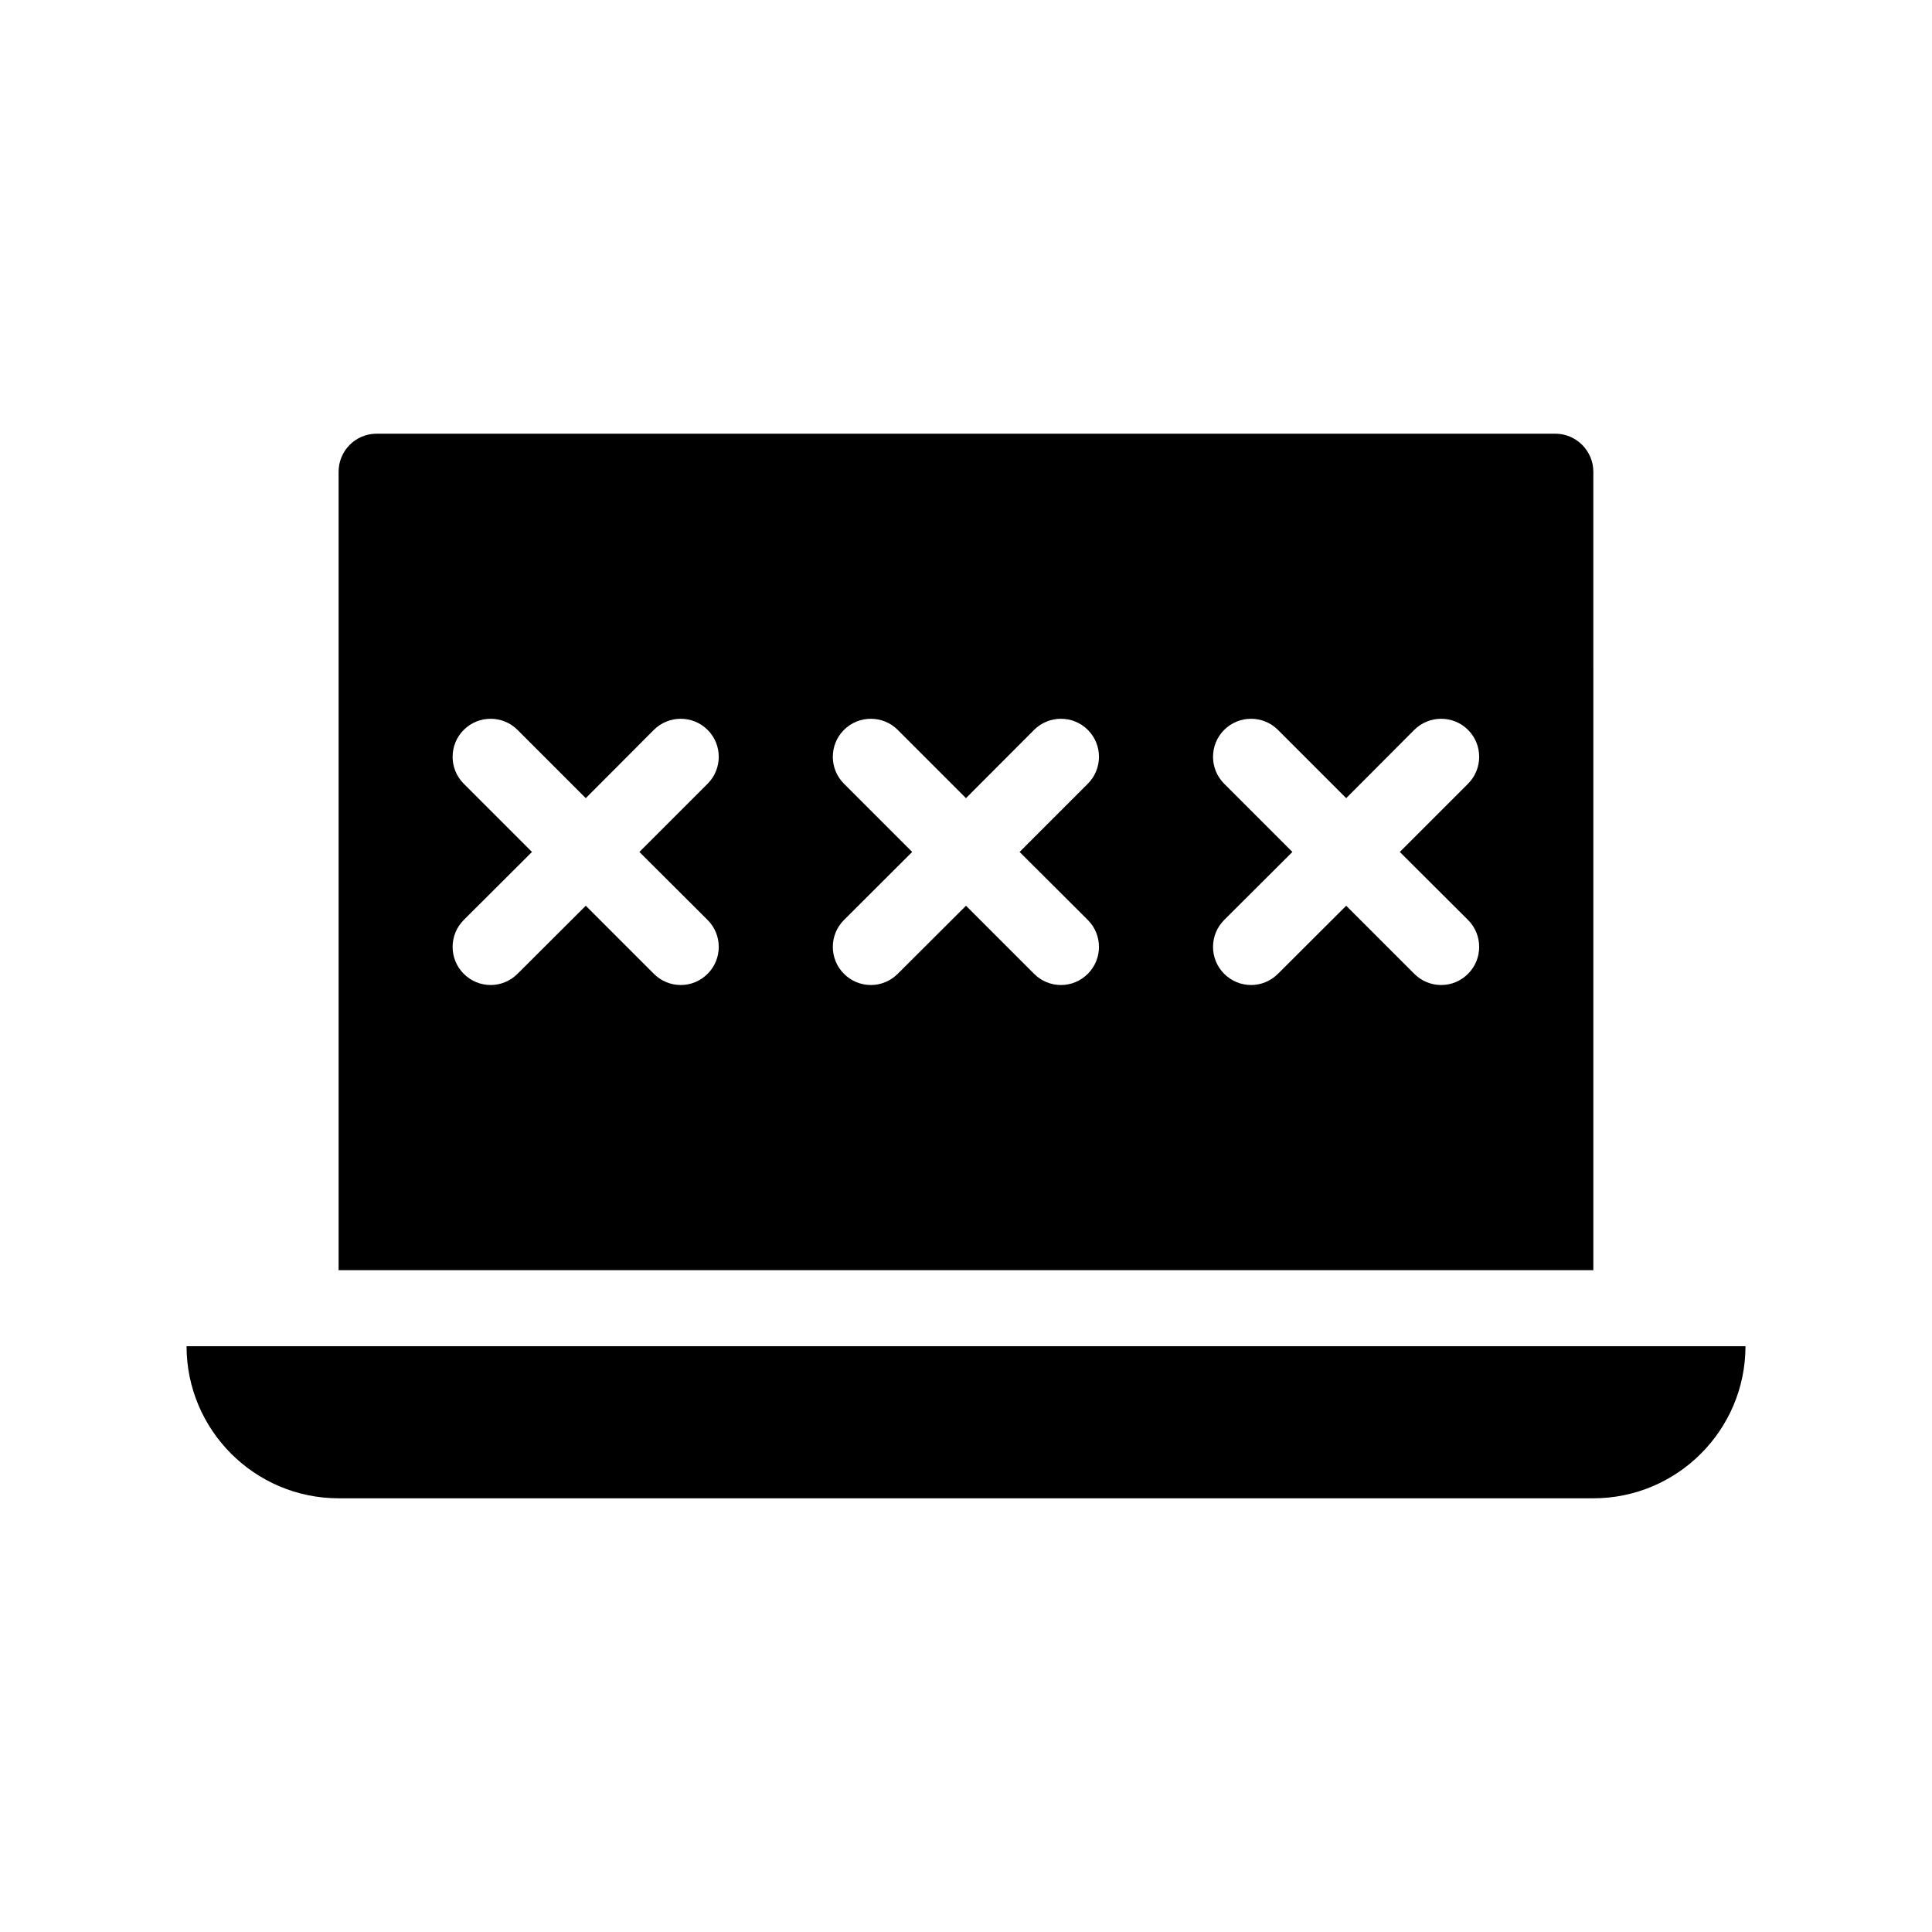
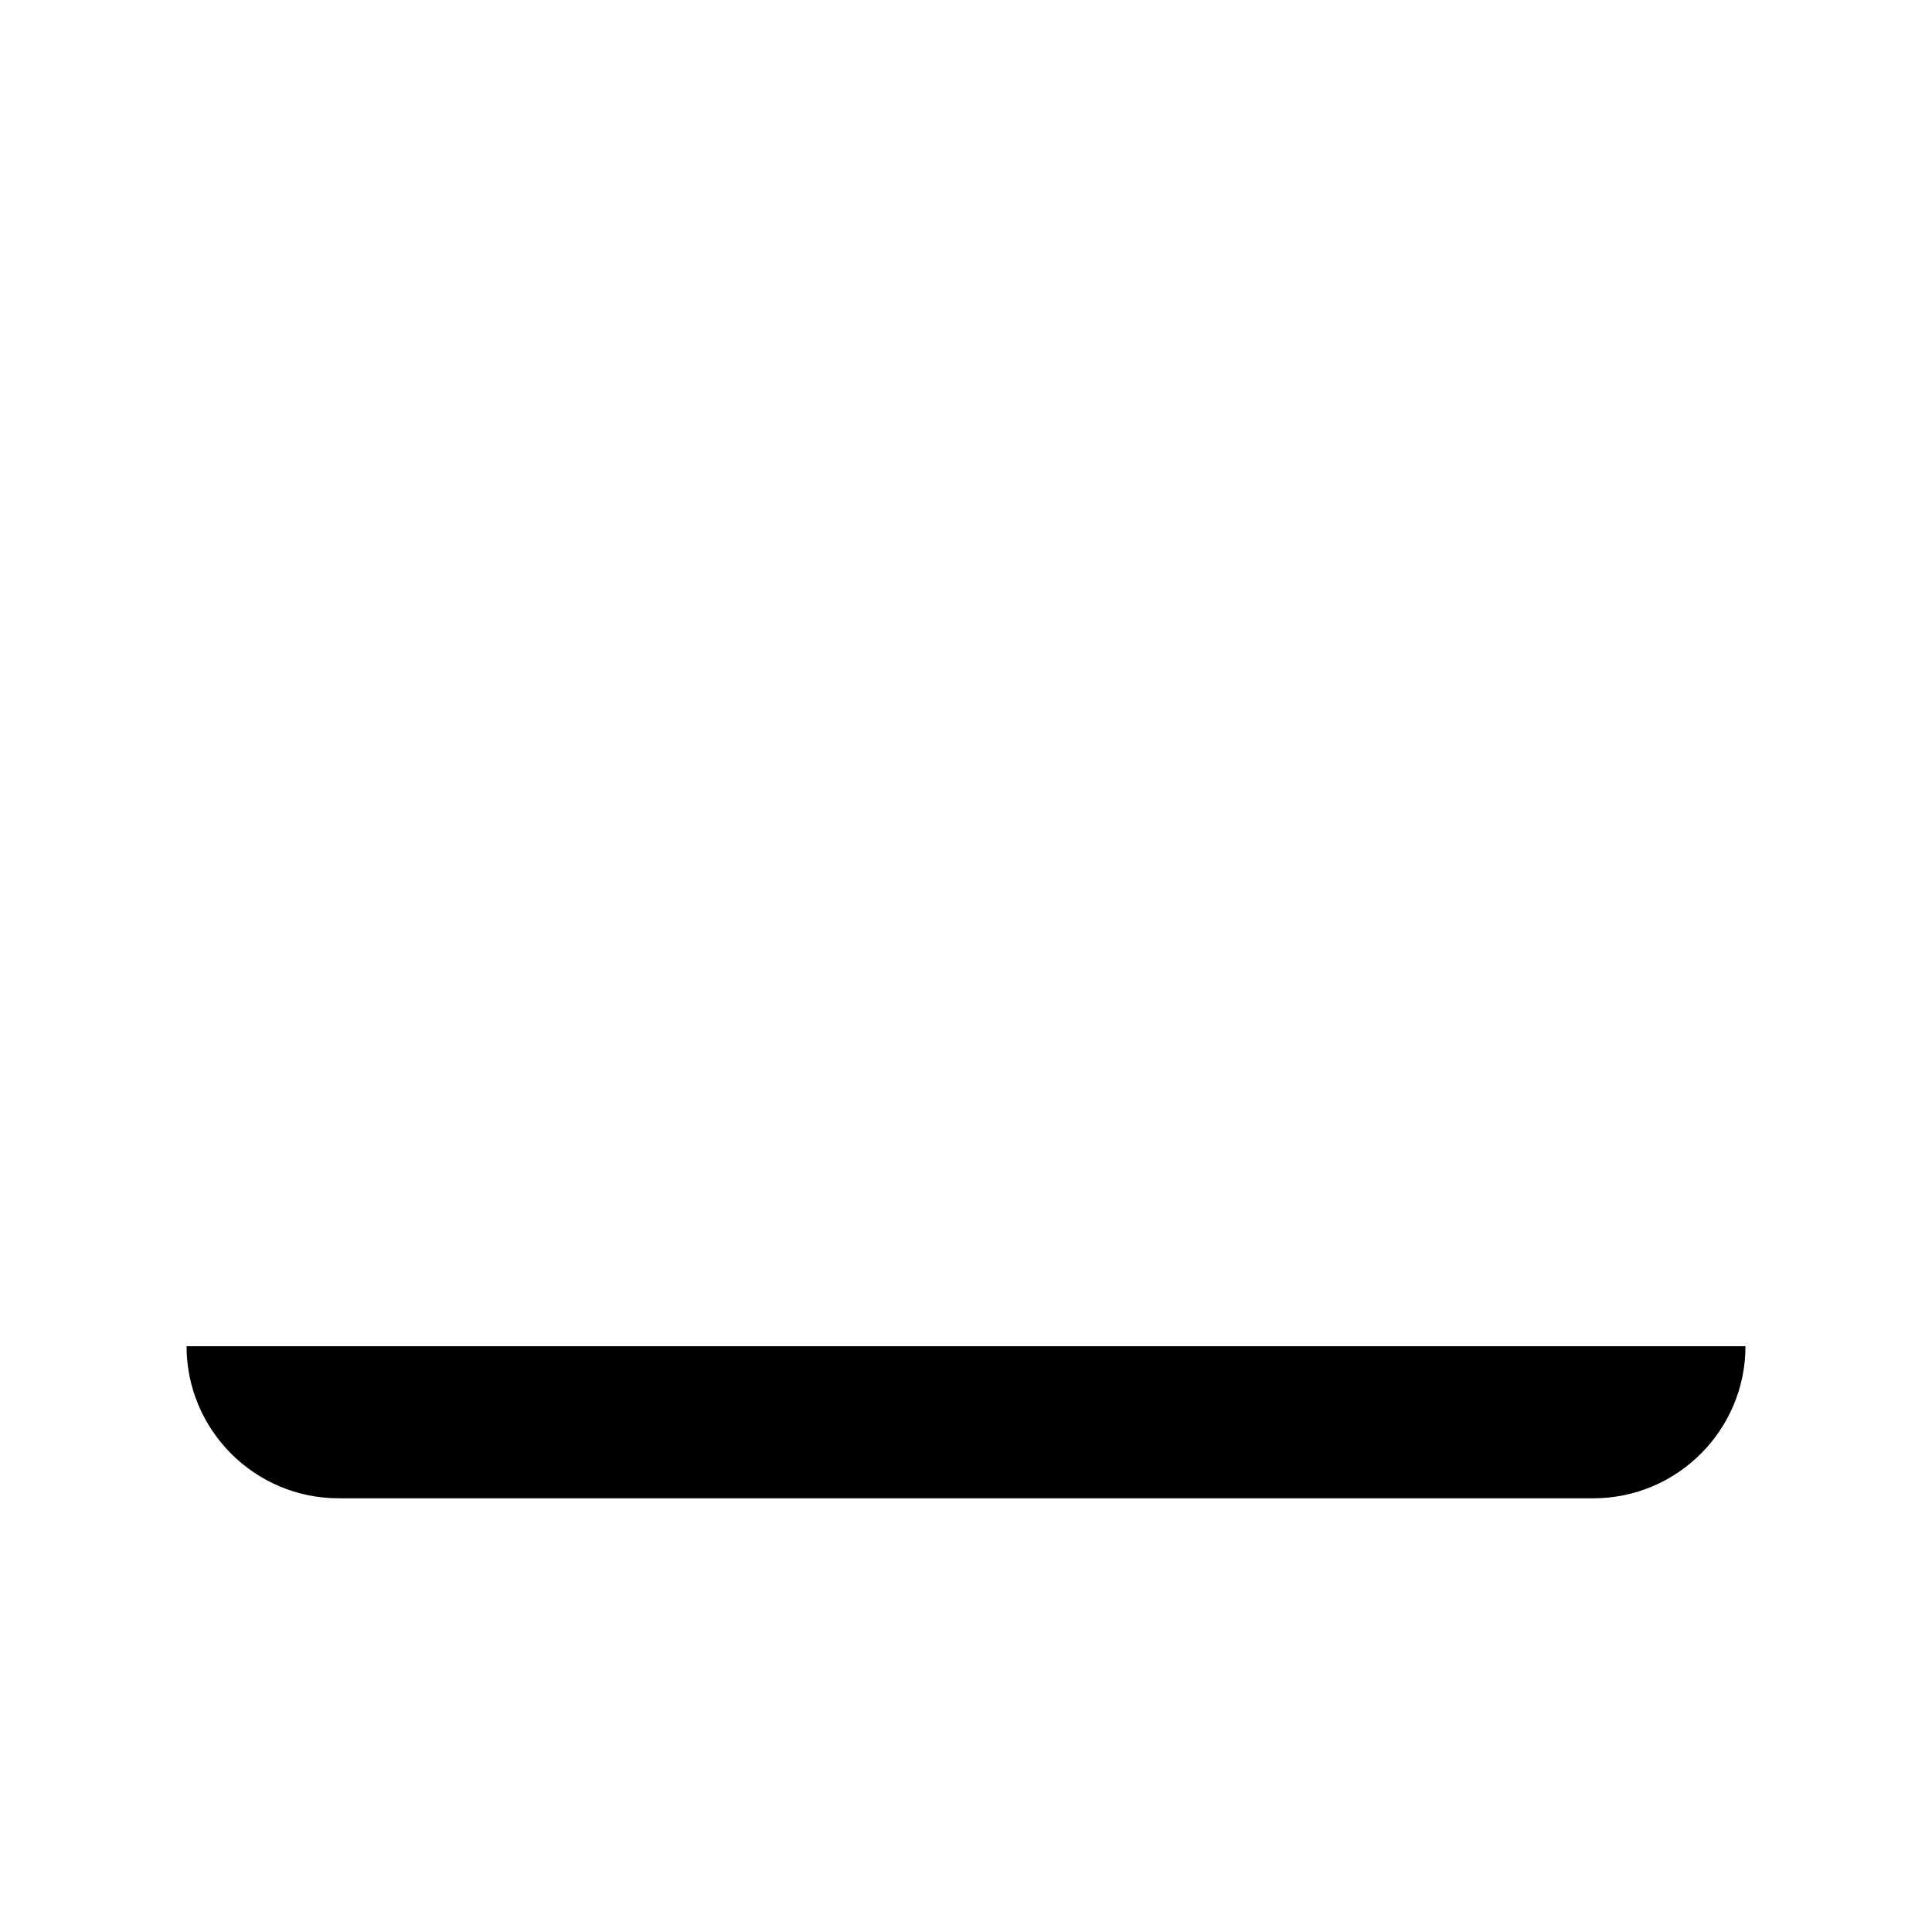
<svg xmlns="http://www.w3.org/2000/svg" fill="#000000" width="800px" height="800px" version="1.1" viewBox="144 144 512 512">
  <g>
    <path d="m193.44 500.76c0 22.219 18.086 40.305 40.305 40.305h332.52c22.219 0 40.305-18.086 40.305-40.305z" />
-     <path d="m566.25 269.01c0-5.543-4.535-10.078-10.078-10.078l-312.36 0.004c-5.594 0-10.078 4.535-10.078 10.078v211.6h332.52zm-234.72 118.8c3.93 3.93 3.93 10.328 0 14.258-1.965 1.965-4.535 2.973-7.106 2.973-2.621 0-5.188-1.008-7.152-2.973l-18.035-18.035-18.086 18.035c-1.969 1.965-4.535 2.973-7.106 2.973-2.621 0-5.188-1.008-7.152-2.973-3.93-3.93-3.93-10.328 0-14.258l18.086-18.035-18.086-18.086c-3.93-3.93-3.93-10.328 0-14.258 3.93-3.93 10.328-3.93 14.258 0l18.086 18.086 18.035-18.086c3.93-3.93 10.328-3.93 14.258 0 3.93 3.93 3.93 10.328 0 14.258l-18.086 18.086zm100.76 0c3.93 3.93 3.93 10.328 0 14.258-1.965 1.965-4.535 2.973-7.106 2.973-2.621 0-5.188-1.008-7.152-2.973l-18.035-18.035-18.086 18.035c-1.969 1.965-4.535 2.973-7.106 2.973-2.621 0-5.188-1.008-7.152-2.973-3.93-3.93-3.93-10.328 0-14.258l18.086-18.035-18.086-18.086c-3.93-3.93-3.93-10.328 0-14.258 3.93-3.93 10.328-3.93 14.258 0l18.086 18.086 18.035-18.086c3.93-3.93 10.328-3.93 14.258 0 3.93 3.93 3.93 10.328 0 14.258l-18.086 18.086zm100.76 0c3.93 3.93 3.93 10.328 0 14.258-1.965 1.965-4.535 2.973-7.106 2.973-2.621 0-5.188-1.008-7.152-2.973l-18.035-18.035-18.086 18.035c-1.969 1.965-4.535 2.973-7.106 2.973-2.621 0-5.188-1.008-7.152-2.973-3.93-3.93-3.93-10.328 0-14.258l18.086-18.035-18.086-18.086c-3.93-3.93-3.93-10.328 0-14.258 3.93-3.93 10.328-3.93 14.258 0l18.086 18.086 18.035-18.086c3.93-3.93 10.328-3.93 14.258 0 3.93 3.93 3.93 10.328 0 14.258l-18.086 18.086z" />
  </g>
</svg>